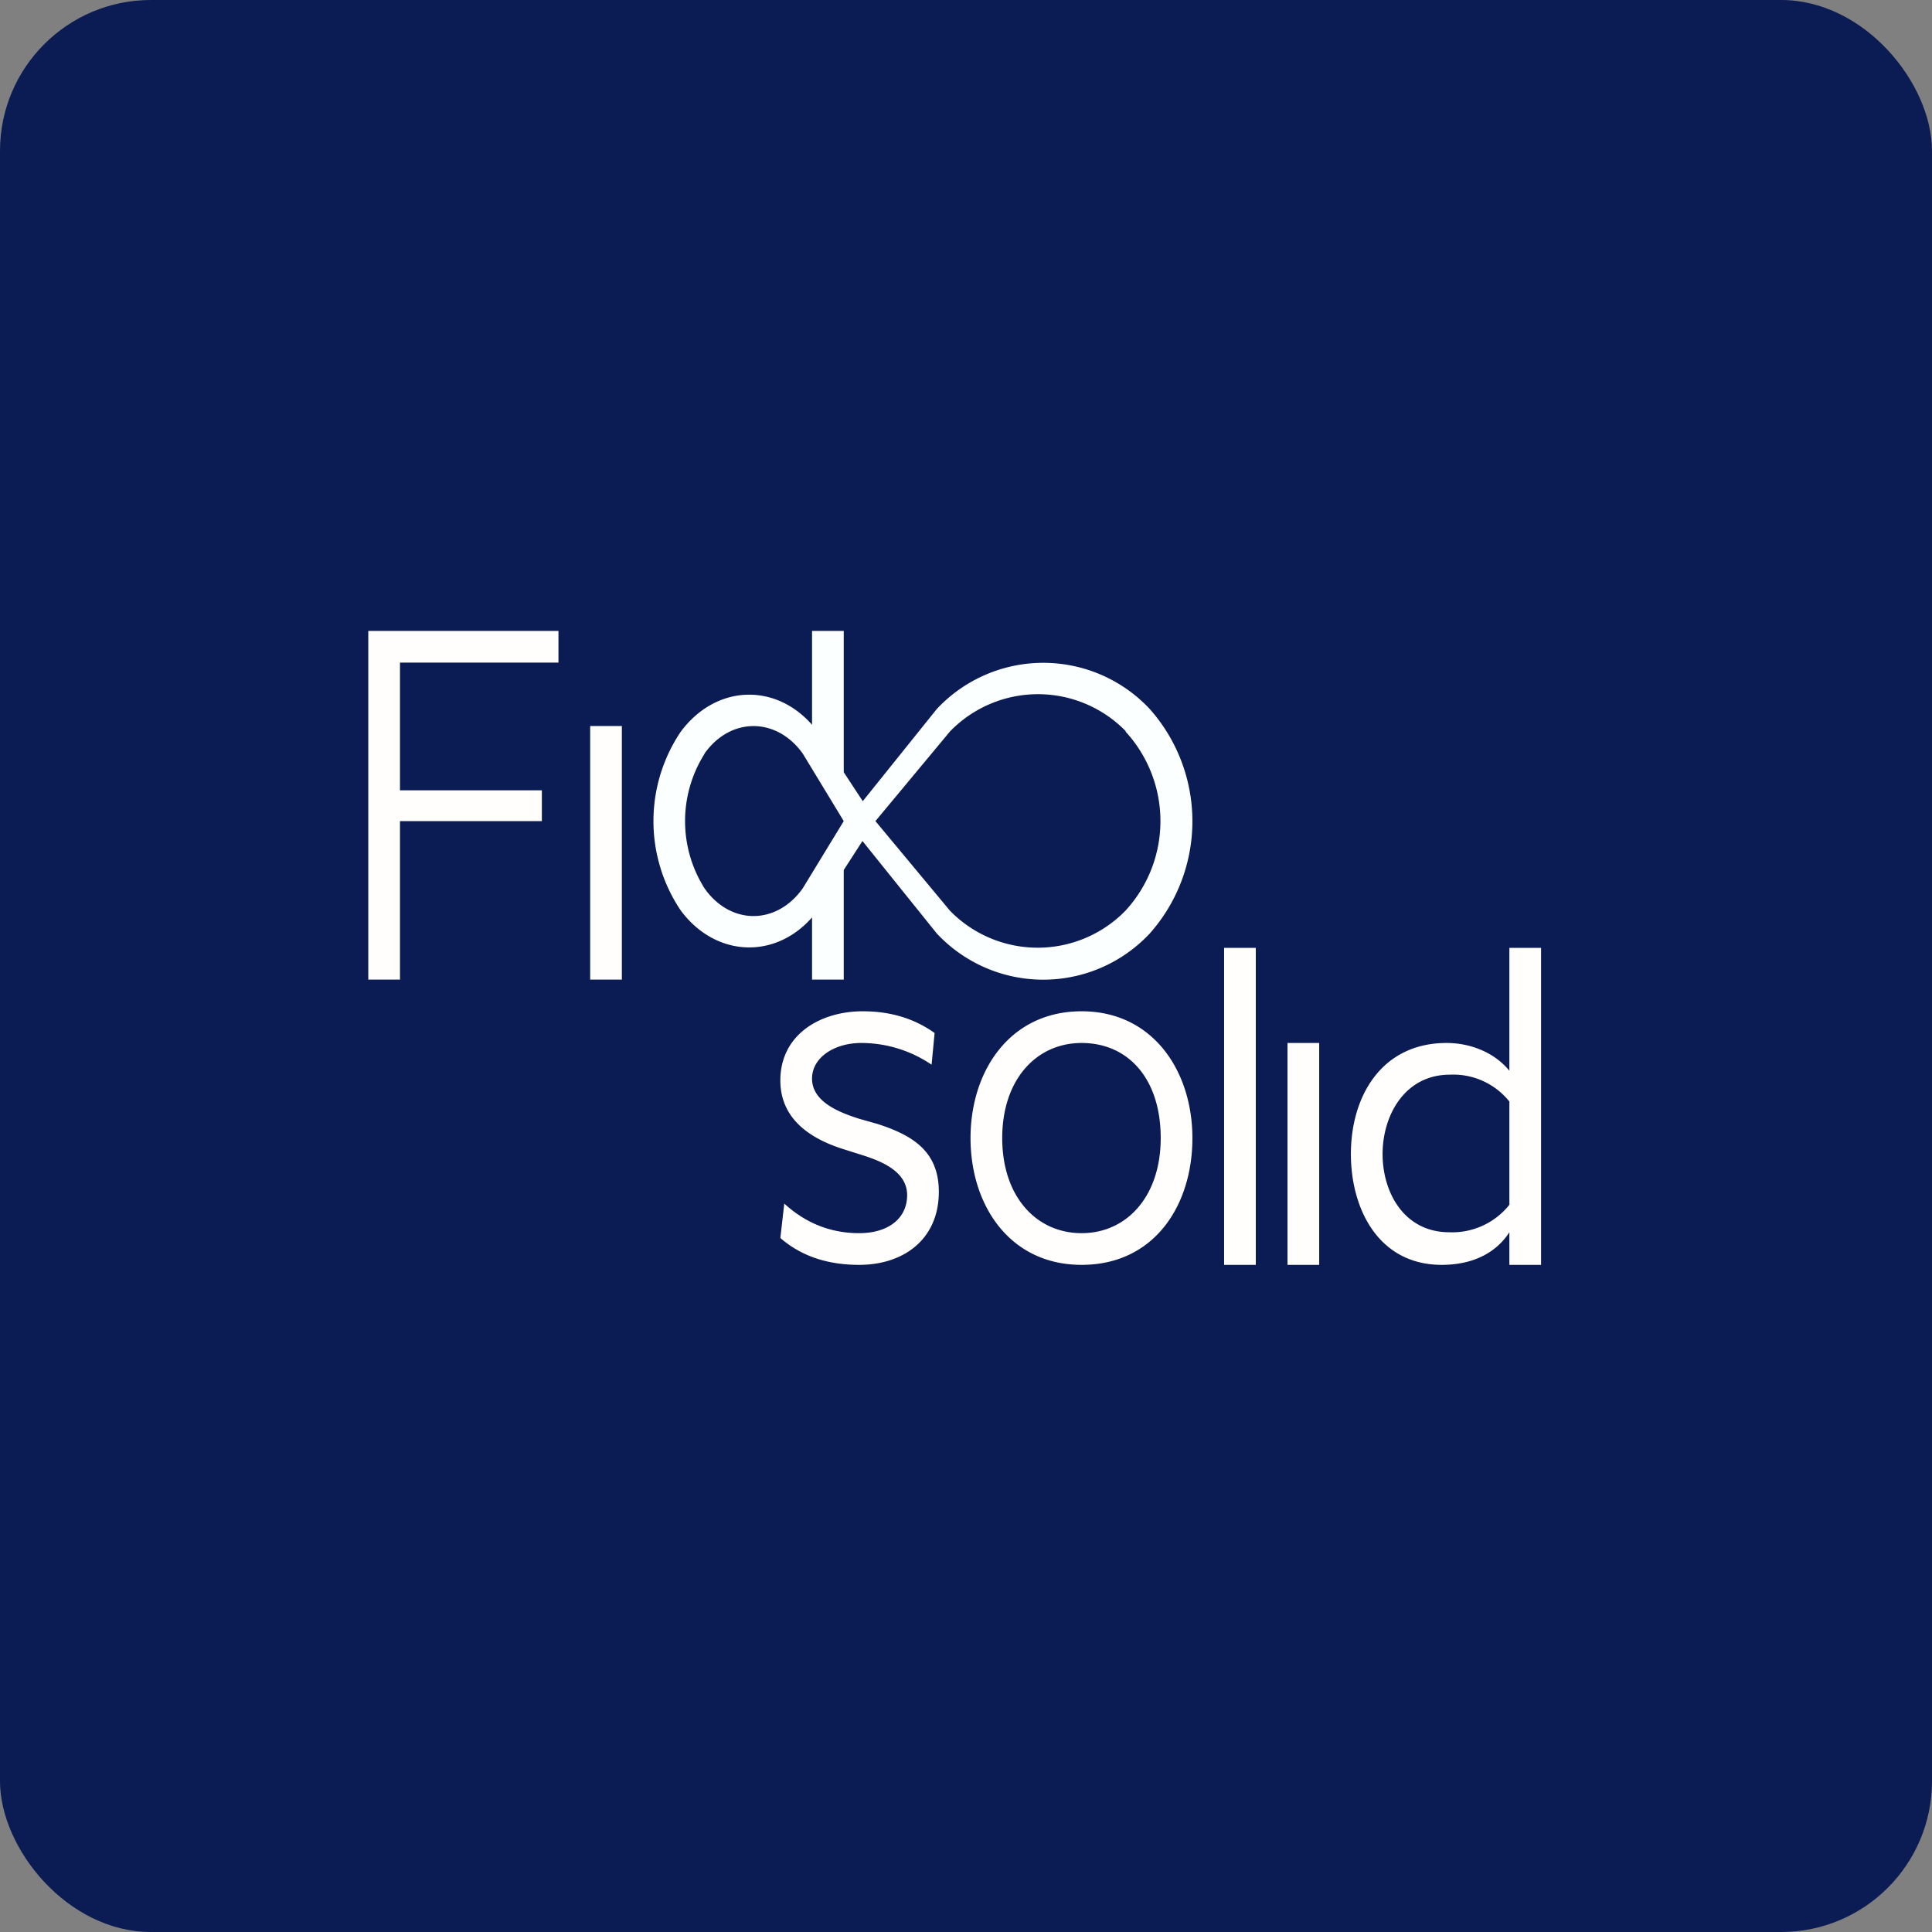
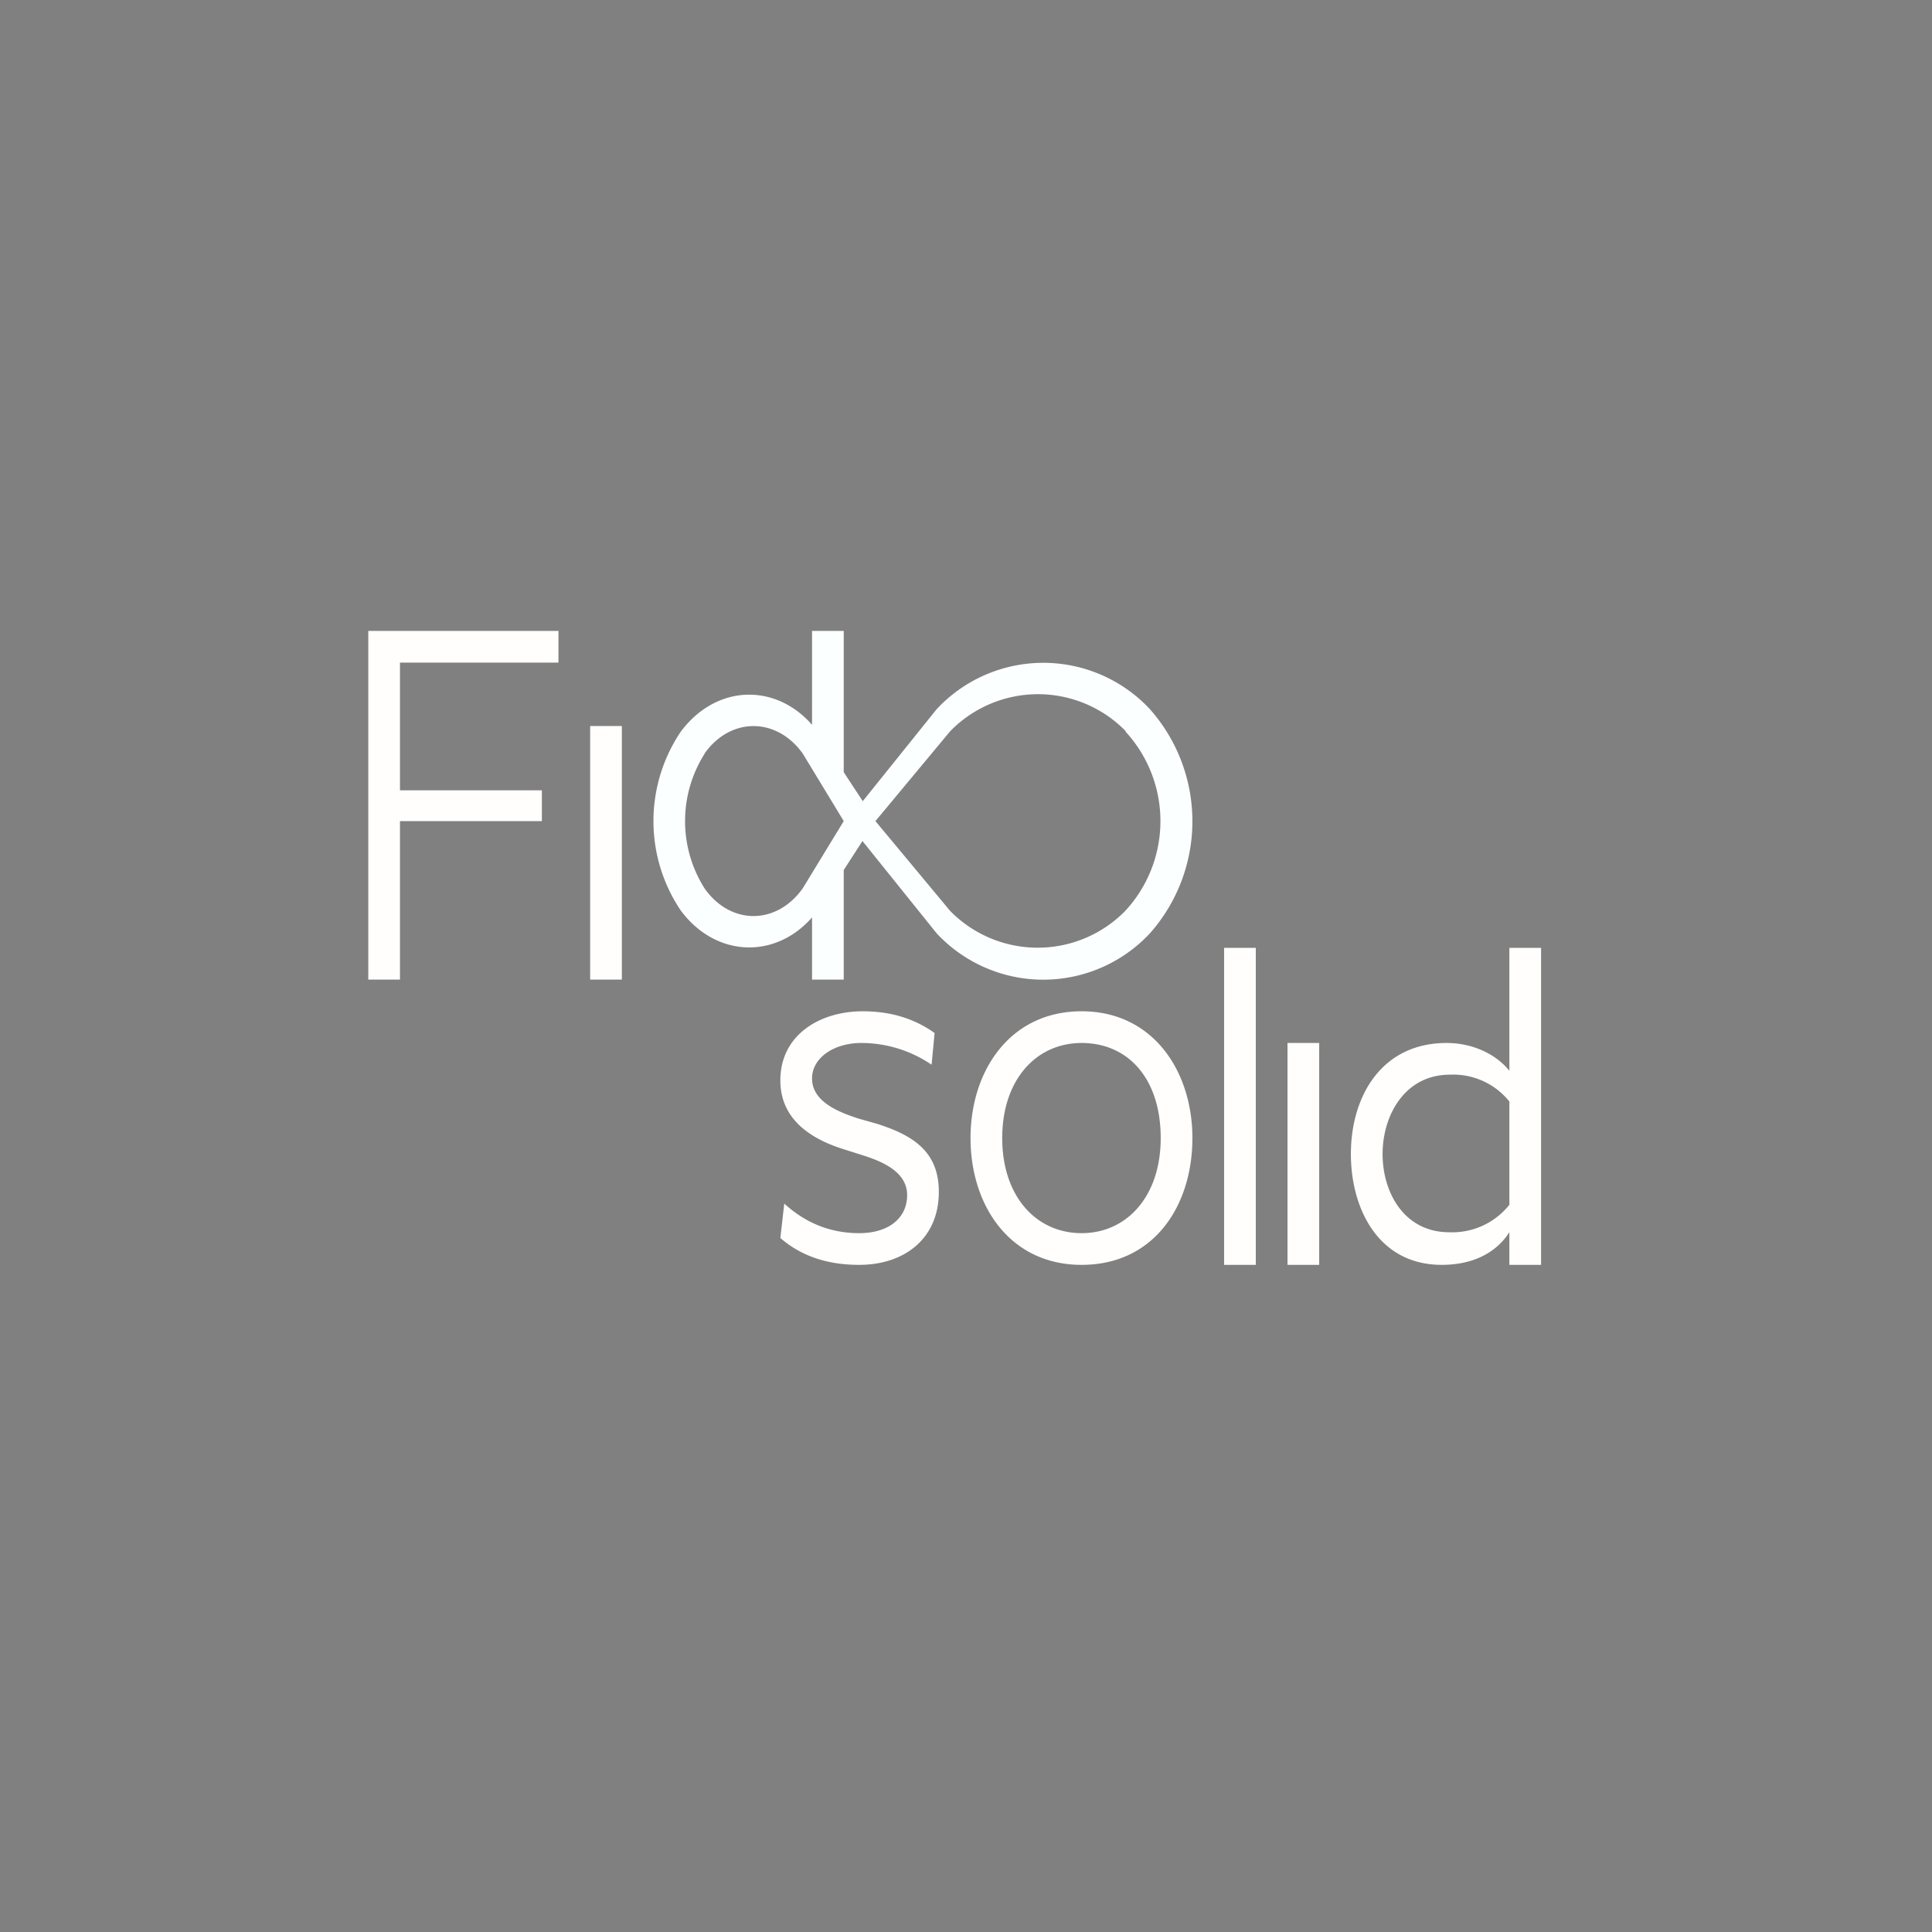
<svg xmlns="http://www.w3.org/2000/svg" width="64" height="64" viewBox="0 0 64 64">
  <rect x="0" y="0" width="64" height="64" fill="#808080" stroke="none" />
-   <rect x="0" y="0" width="64" height="64" rx="5" ry="5" fill="#0b1b53" />
-   <path fill="#0b1b53" d="M 2.75,2 L 61.55,2 L 61.55,60.80 L 2.75,60.80 L 2.75,2" />
  <path d="M 50,31.40 L 51.05,31.40 L 51.05,41.90 L 50,41.90 L 50,40.82 C 49.52,41.56 48.71,41.90 47.76,41.90 C 45.66,41.90 44.75,40.04 44.75,38.23 C 44.75,36.31 45.77,34.55 47.92,34.55 C 48.72,34.55 49.51,34.87 50,35.47 L 50,31.40 M 48.01,40.82 A 2.42,2.42 0 0,0 50,39.91 L 50,36.49 A 2.38,2.38 0 0,0 48.03,35.60 C 46.54,35.60 45.80,36.94 45.80,38.23 C 45.80,39.51 46.52,40.82 48.01,40.82 M 42.65,41.90 L 42.65,34.55 L 43.70,34.55 L 43.70,41.90 L 42.65,41.90 M 40.55,41.90 L 40.55,31.40 L 41.60,31.40 L 41.60,41.90 L 40.55,41.90 M 35.83,41.90 C 33.45,41.90 32.15,39.93 32.15,37.70 C 32.15,35.48 33.45,33.50 35.83,33.50 C 38.20,33.50 39.50,35.49 39.50,37.70 C 39.50,39.94 38.23,41.90 35.83,41.90 M 35.83,40.85 C 37.32,40.85 38.45,39.64 38.45,37.70 C 38.45,35.73 37.37,34.55 35.83,34.55 C 34.33,34.55 33.20,35.76 33.20,37.70 C 33.20,39.64 34.33,40.85 35.83,40.85 M 28.46,40.85 C 29.44,40.85 30.05,40.35 30.05,39.59 C 30.05,38.81 29.21,38.47 28.58,38.27 L 27.98,38.08 C 26.71,37.69 25.85,36.98 25.85,35.79 C 25.85,34.28 27.16,33.50 28.58,33.50 C 29.50,33.50 30.29,33.74 30.96,34.22 L 30.86,35.27 A 4.14,4.14 0 0,0 28.53,34.55 C 27.64,34.55 26.90,35.03 26.90,35.73 C 26.90,36.50 27.80,36.85 28.46,37.06 L 29.06,37.23 C 30.25,37.61 31.10,38.15 31.10,39.48 C 31.10,41.04 29.95,41.90 28.46,41.90 C 27.41,41.90 26.54,41.61 25.85,41.01 L 25.98,39.87 C 26.69,40.52 27.52,40.85 28.46,40.85 L 28.46,40.85 M 19.55,32.45 L 19.55,24.05 L 20.60,24.05 L 20.60,32.45 L 19.55,32.45 M 18.50,21.95 L 13.25,21.95 L 13.25,26.18 L 17.95,26.18 L 17.95,27.20 L 13.25,27.20 L 13.25,32.45 L 12.20,32.45 L 12.20,20.90 L 18.50,20.90 L 18.50,21.95" fill="#fffefd" />
  <path fill-rule="evenodd" d="M 26.90,24.01 L 26.90,20.90 L 27.95,20.90 L 27.95,25.58 L 28.58,26.54 L 31.03,23.49 A 4.83,4.83 0 0,1 38.09,23.49 A 5.60,5.60 0 0,1 38.09,30.92 A 4.83,4.83 0 0,1 31.03,30.92 L 28.57,27.86 L 27.95,28.82 L 27.95,32.45 L 26.90,32.45 L 26.90,30.39 C 25.67,31.79 23.70,31.71 22.55,30.16 A 5.30,5.30 0 0,1 22.55,24.24 C 23.71,22.68 25.67,22.61 26.90,24.01 L 26.90,24.01 M 37.30,24.23 A 4.06,4.06 0 0,0 31.47,24.23 L 29,27.20 L 31.47,30.17 A 4.06,4.06 0 0,0 37.28,30.17 A 4.38,4.38 0 0,0 37.28,24.23 L 37.30,24.23 M 23.34,24.96 C 24.20,23.75 25.72,23.75 26.59,24.96 L 27.95,27.20 L 26.59,29.43 C 25.72,30.65 24.20,30.65 23.34,29.43 A 4.17,4.17 0 0,1 23.34,24.97 L 23.34,24.96" fill="#fcffff" />
</svg>